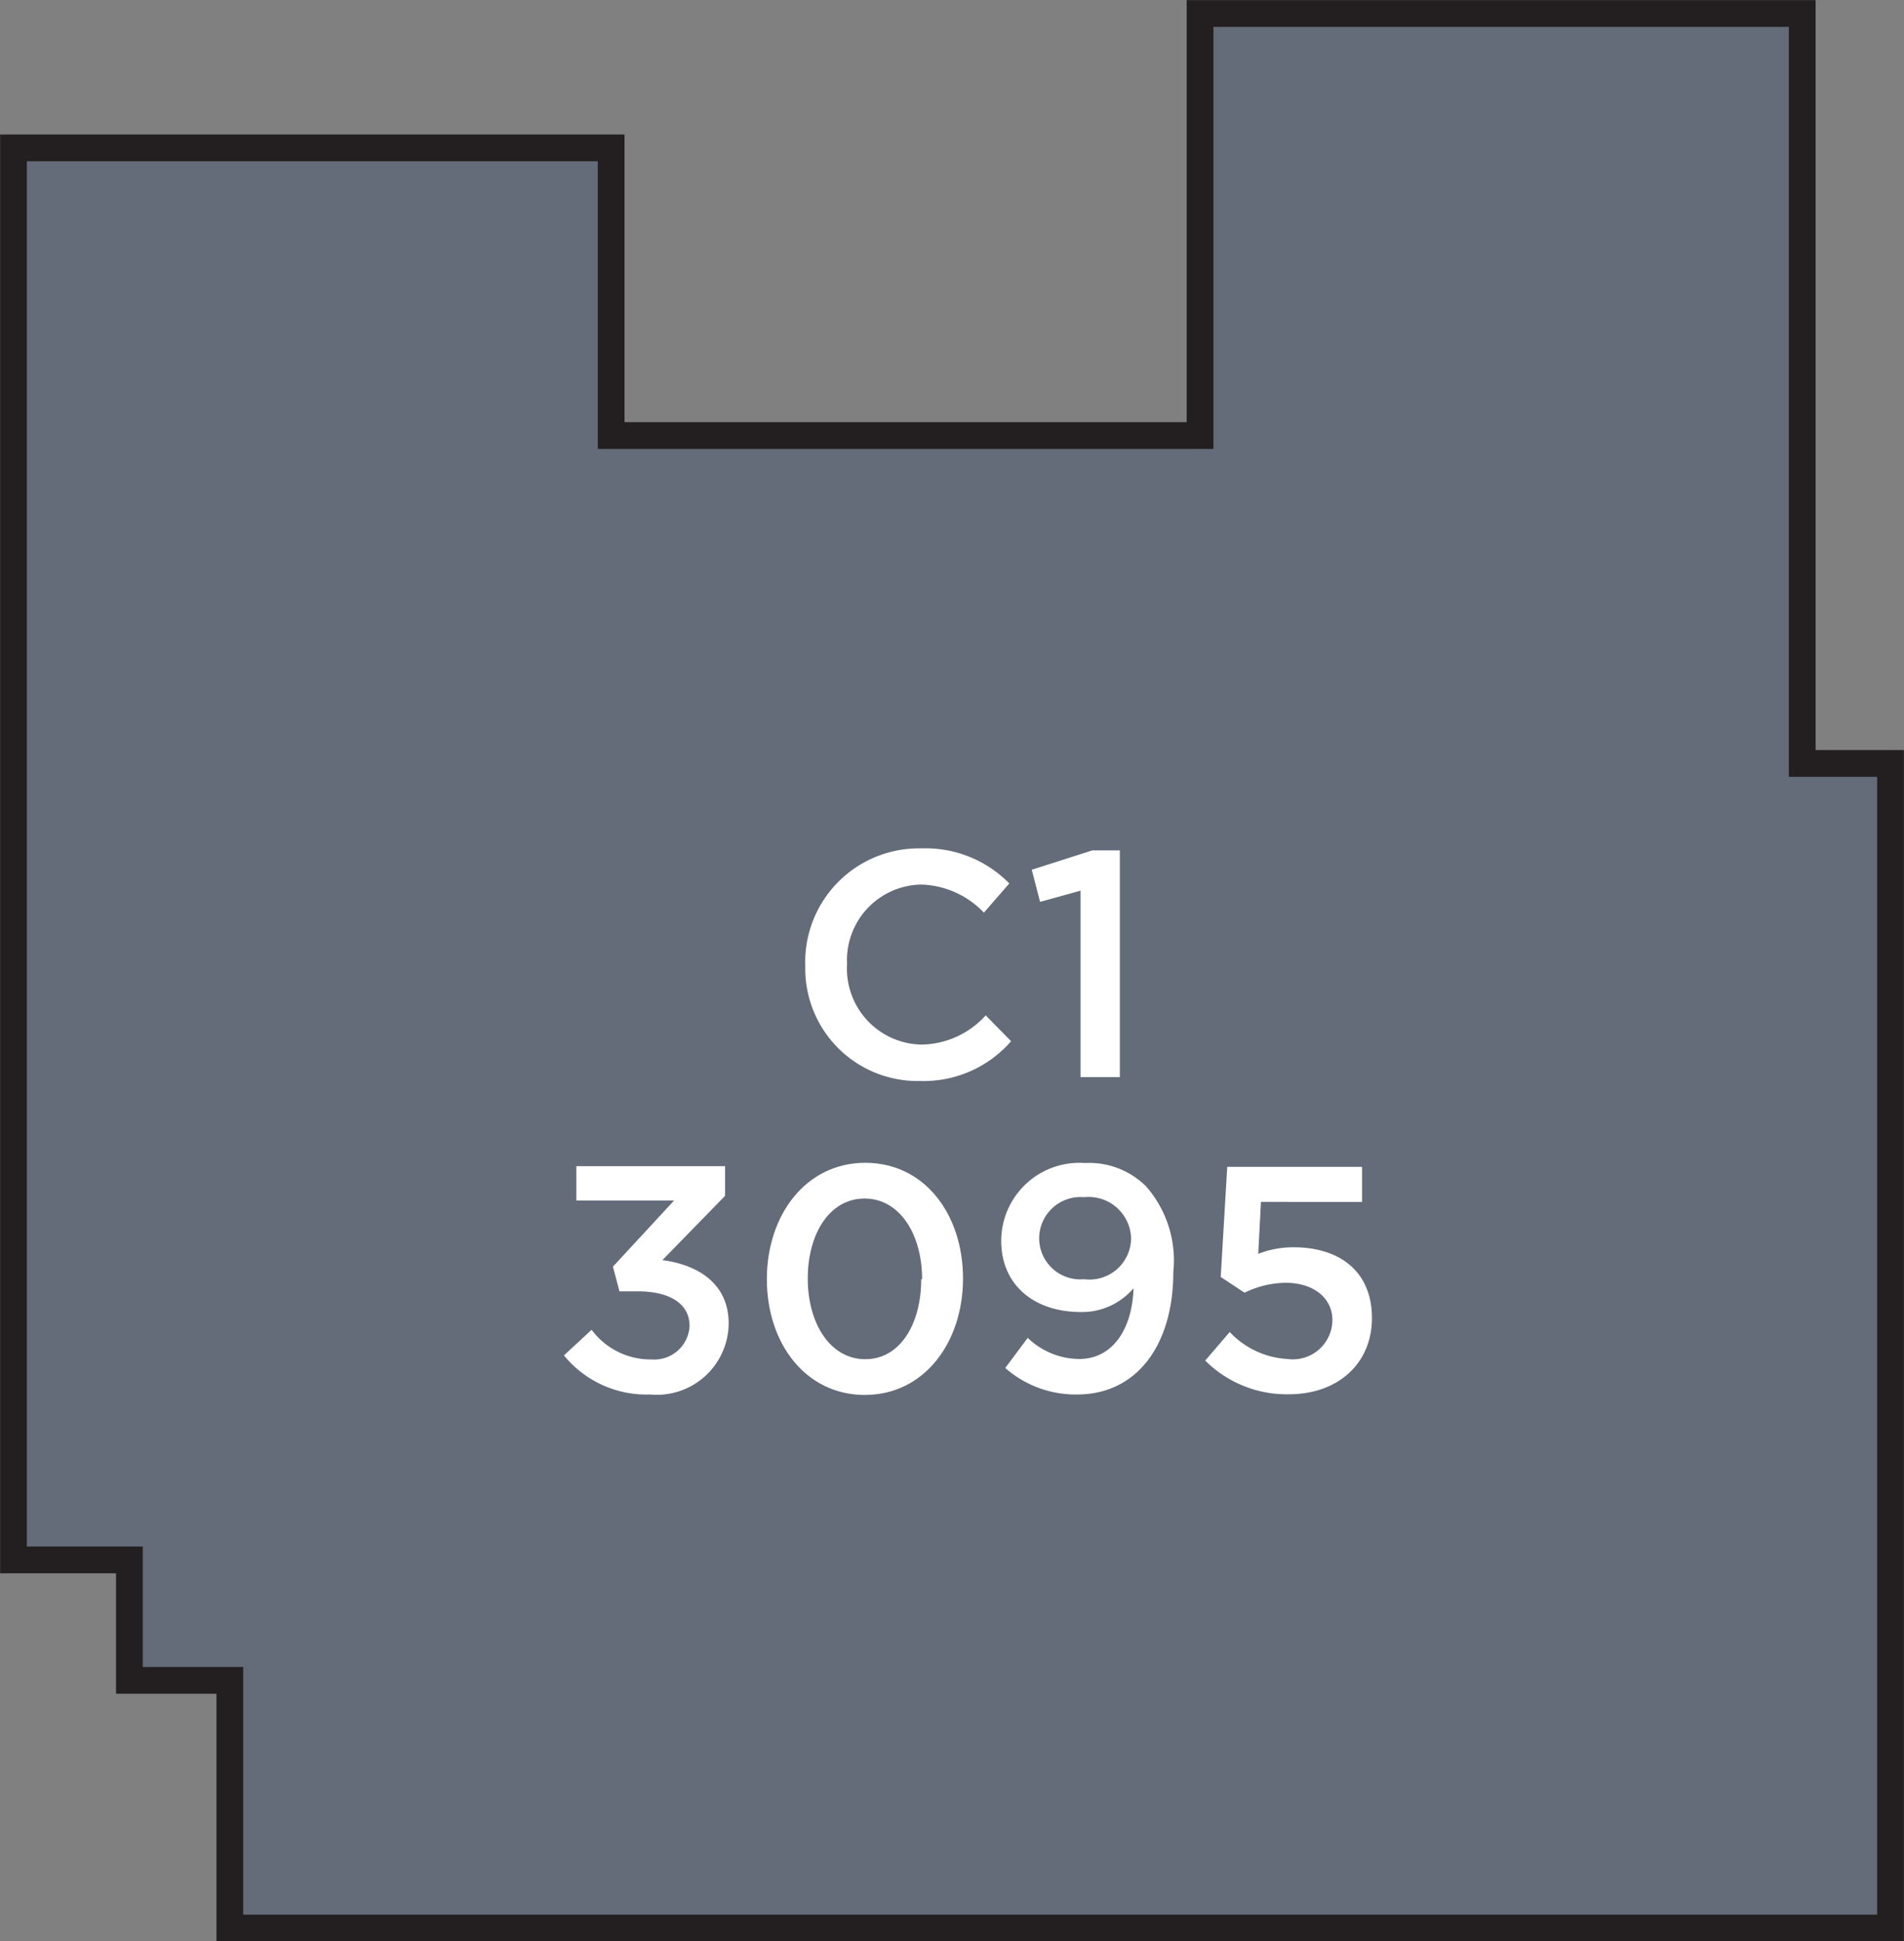
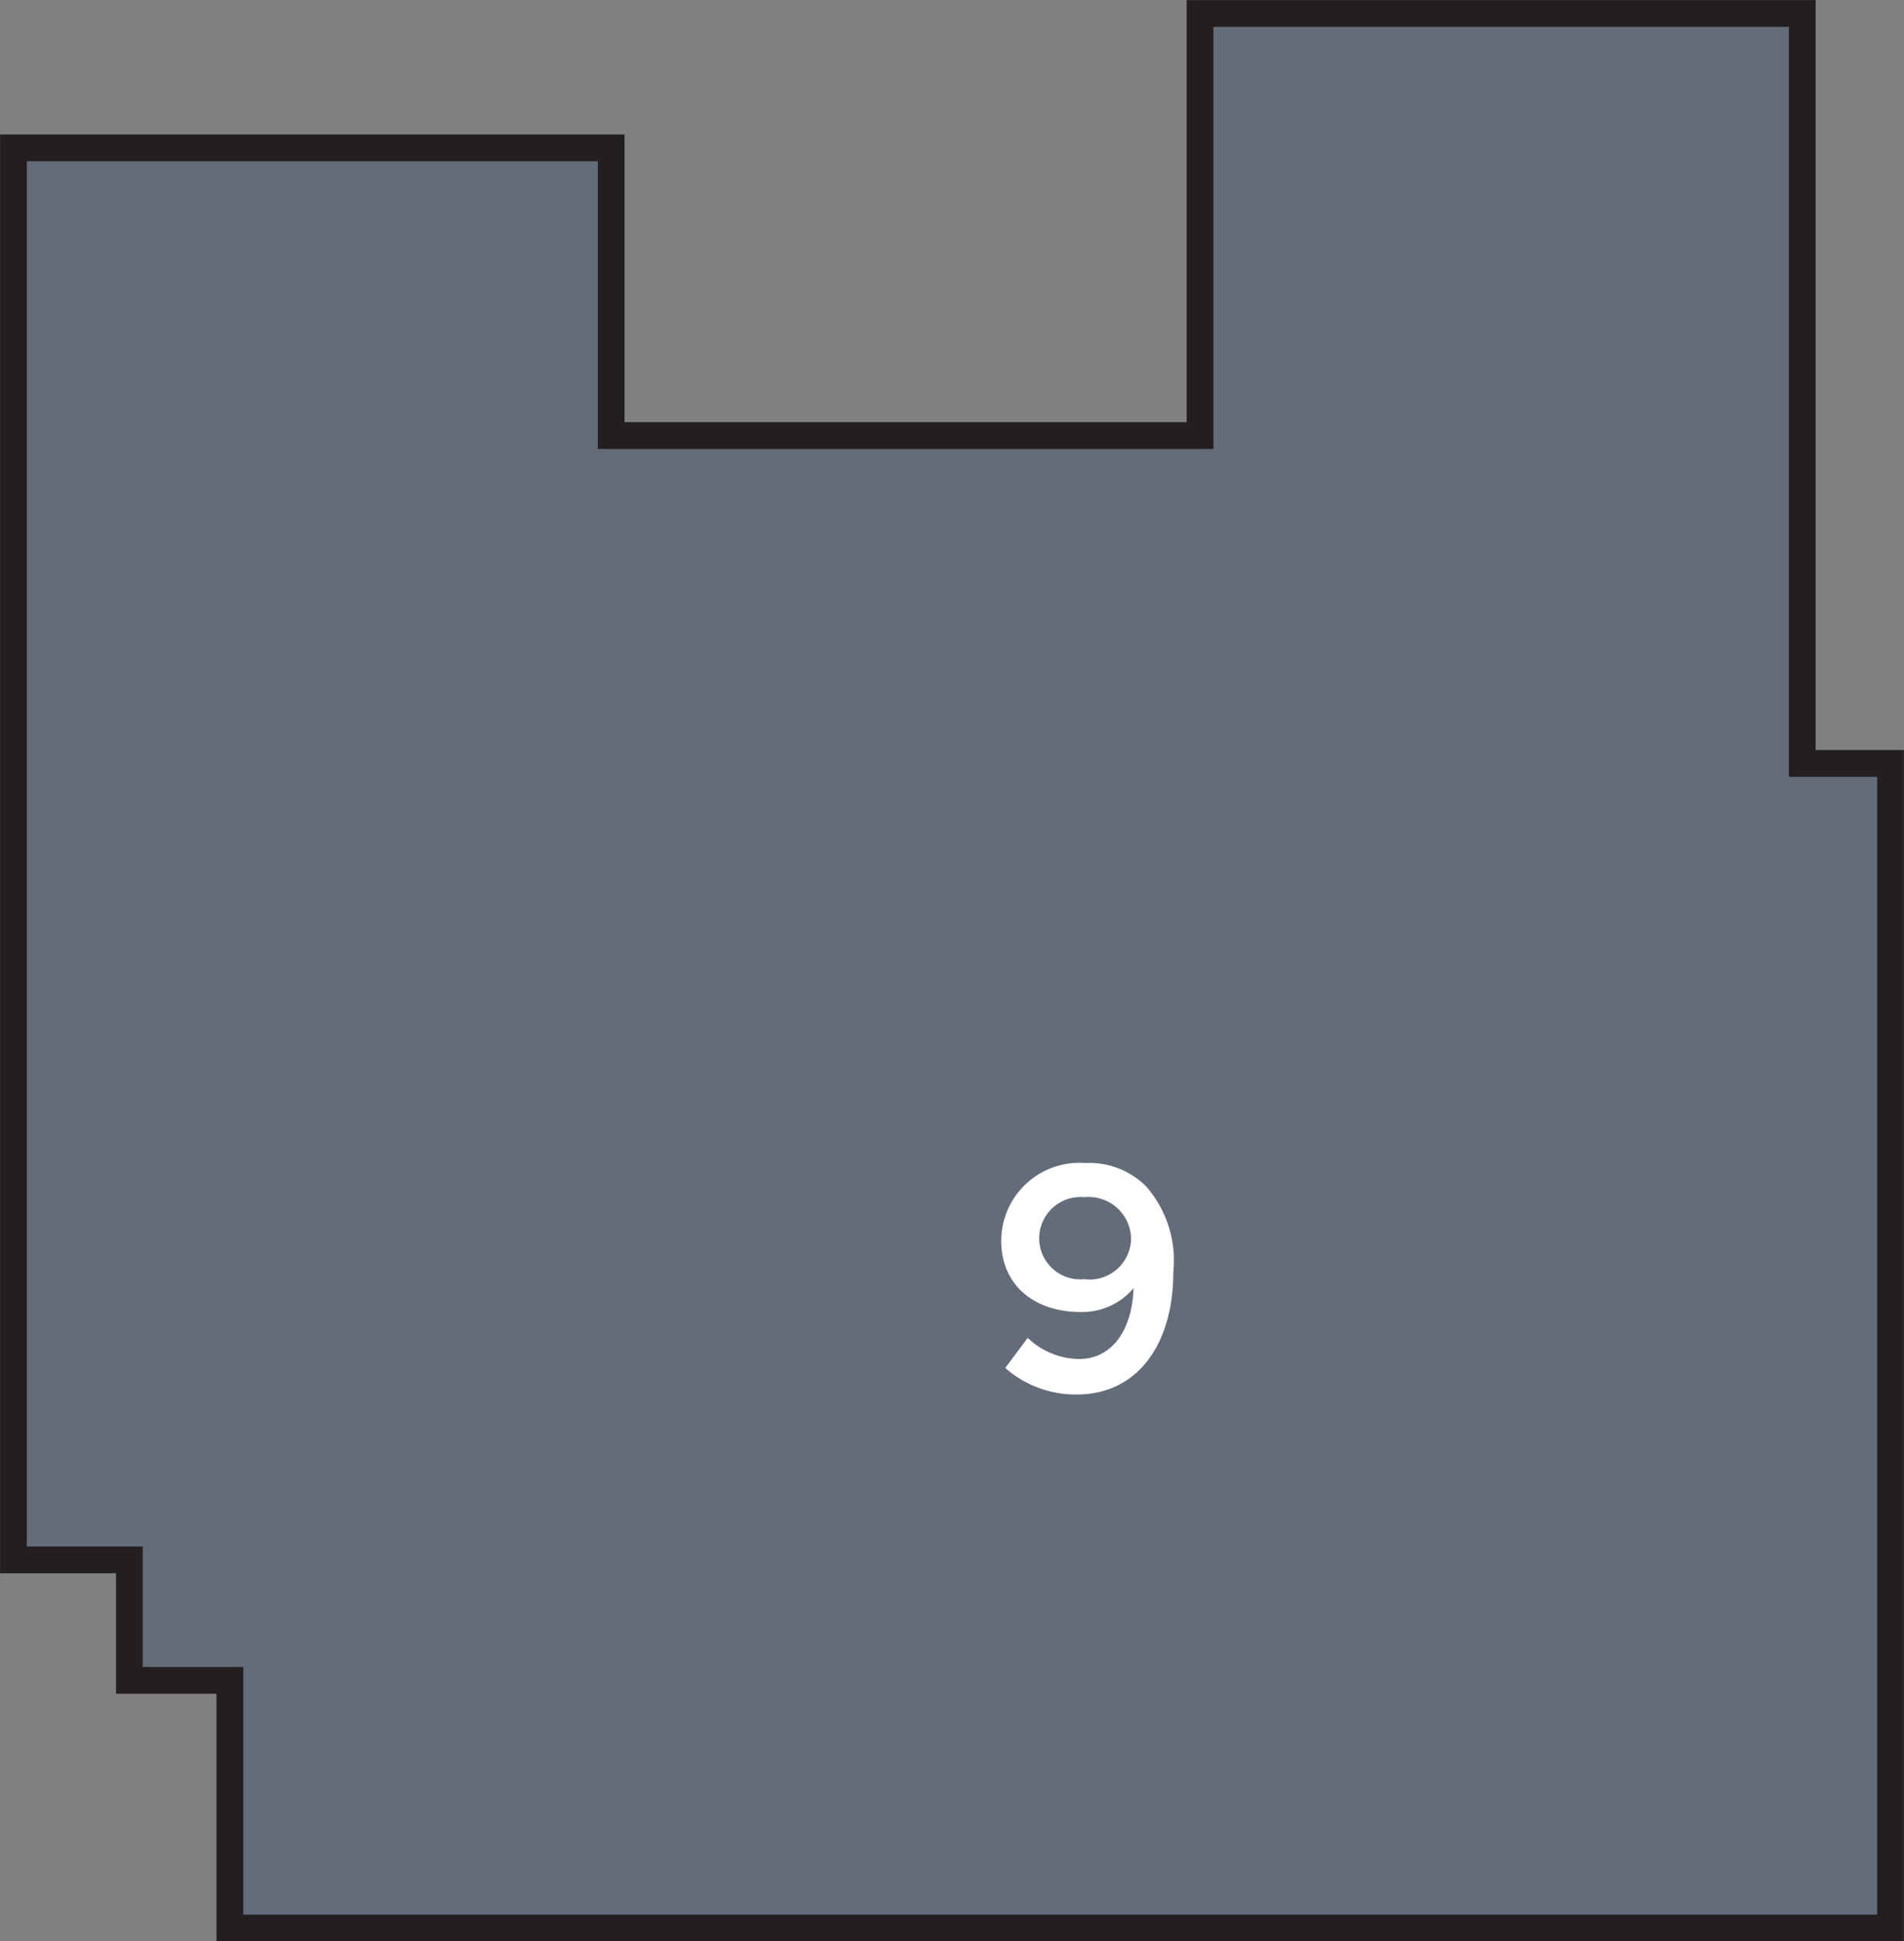
<svg xmlns="http://www.w3.org/2000/svg" width="84.74" height="86.38" viewBox="0 0 84.74 86.38">
  <rect x="0" y="0" width="84.74" height="86.38" fill="#808080" stroke="none" />
  <title>3095</title>
  <polygon points="80.21 33.97 80.21 0.6 53.41 0.6 53.41 19.38 27.2 19.38 27.2 6.58 0.6 6.58 0.6 69.41 5.76 69.41 5.76 74.77 10.23 74.77 10.23 85.79 84.14 85.79 84.14 33.97 80.21 33.97" style="fill:#646c79;stroke:#231f20;stroke-miterlimit:10;stroke-width:1.191px" />
-   <path d="M25.1,60.31l1.23-1.14A3.27,3.27,0,0,0,29,60.49,1.57,1.57,0,0,0,30.69,59v0c0-1-.9-1.54-2.3-1.54h-.82l-.29-1.1L30,53.42H25.65V51.89h6.62v1.32l-2.79,2.86c1.52.2,2.95,1,2.95,2.82v0a3.2,3.2,0,0,1-3.5,3.16A4.74,4.74,0,0,1,25.1,60.31Z" style="fill:#fff" />
-   <path d="M34.13,56.92v0c0-2.86,1.74-5.18,4.38-5.18s4.35,2.29,4.35,5.15v0c0,2.86-1.74,5.18-4.37,5.18S34.13,59.78,34.13,56.92Zm6.91,0v0c0-2-1-3.59-2.56-3.59s-2.53,1.57-2.53,3.56v0c0,2,1,3.59,2.56,3.59S41,58.9,41,56.92Z" style="fill:#fff" />
  <path d="M44.74,60.87l1-1.34a3.34,3.34,0,0,0,2.29.94c1.47,0,2.36-1.3,2.42-3.15a3,3,0,0,1-2.34,1.06c-2.13,0-3.55-1.24-3.55-3.17v0a3.48,3.48,0,0,1,3.73-3.46A3.59,3.59,0,0,1,51,52.78a5,5,0,0,1,1.22,3.82v0c0,3.22-1.6,5.45-4.29,5.45A4.75,4.75,0,0,1,44.74,60.87Zm5.6-5.76v0a1.89,1.89,0,0,0-2.09-1.84,1.84,1.84,0,0,0-2,1.86v0a1.83,1.83,0,0,0,2,1.79A1.85,1.85,0,0,0,50.34,55.11Z" style="fill:#fff" />
-   <path d="M53.64,60.54l1.09-1.27a3.82,3.82,0,0,0,2.57,1.2,1.76,1.76,0,0,0,2-1.73v0c0-1-.86-1.66-2.07-1.66a4.27,4.27,0,0,0-1.84.44l-1.06-.7.29-4.9h6v1.56H56.12L56,55.79a4.27,4.27,0,0,1,1.59-.29c1.94,0,3.47,1,3.47,3.15v0c0,2-1.49,3.39-3.7,3.39A5.13,5.13,0,0,1,53.64,60.54Z" style="fill:#fff" />
-   <path d="M35.84,43v0A5.06,5.06,0,0,1,41,37.75a5.22,5.22,0,0,1,3.92,1.56l-1.13,1.3A4,4,0,0,0,41,39.36a3.36,3.36,0,0,0-3.3,3.53v0A3.38,3.38,0,0,0,41,46.48a3.92,3.92,0,0,0,2.87-1.3L45,46.33a5.16,5.16,0,0,1-4.06,1.77A5,5,0,0,1,35.84,43Z" style="fill:#fff" />
-   <path d="M48.09,39.63l-1.8.5-.37-1.43,2.69-.86h1.23V47.93H48.09Z" style="fill:#fff" />
</svg>